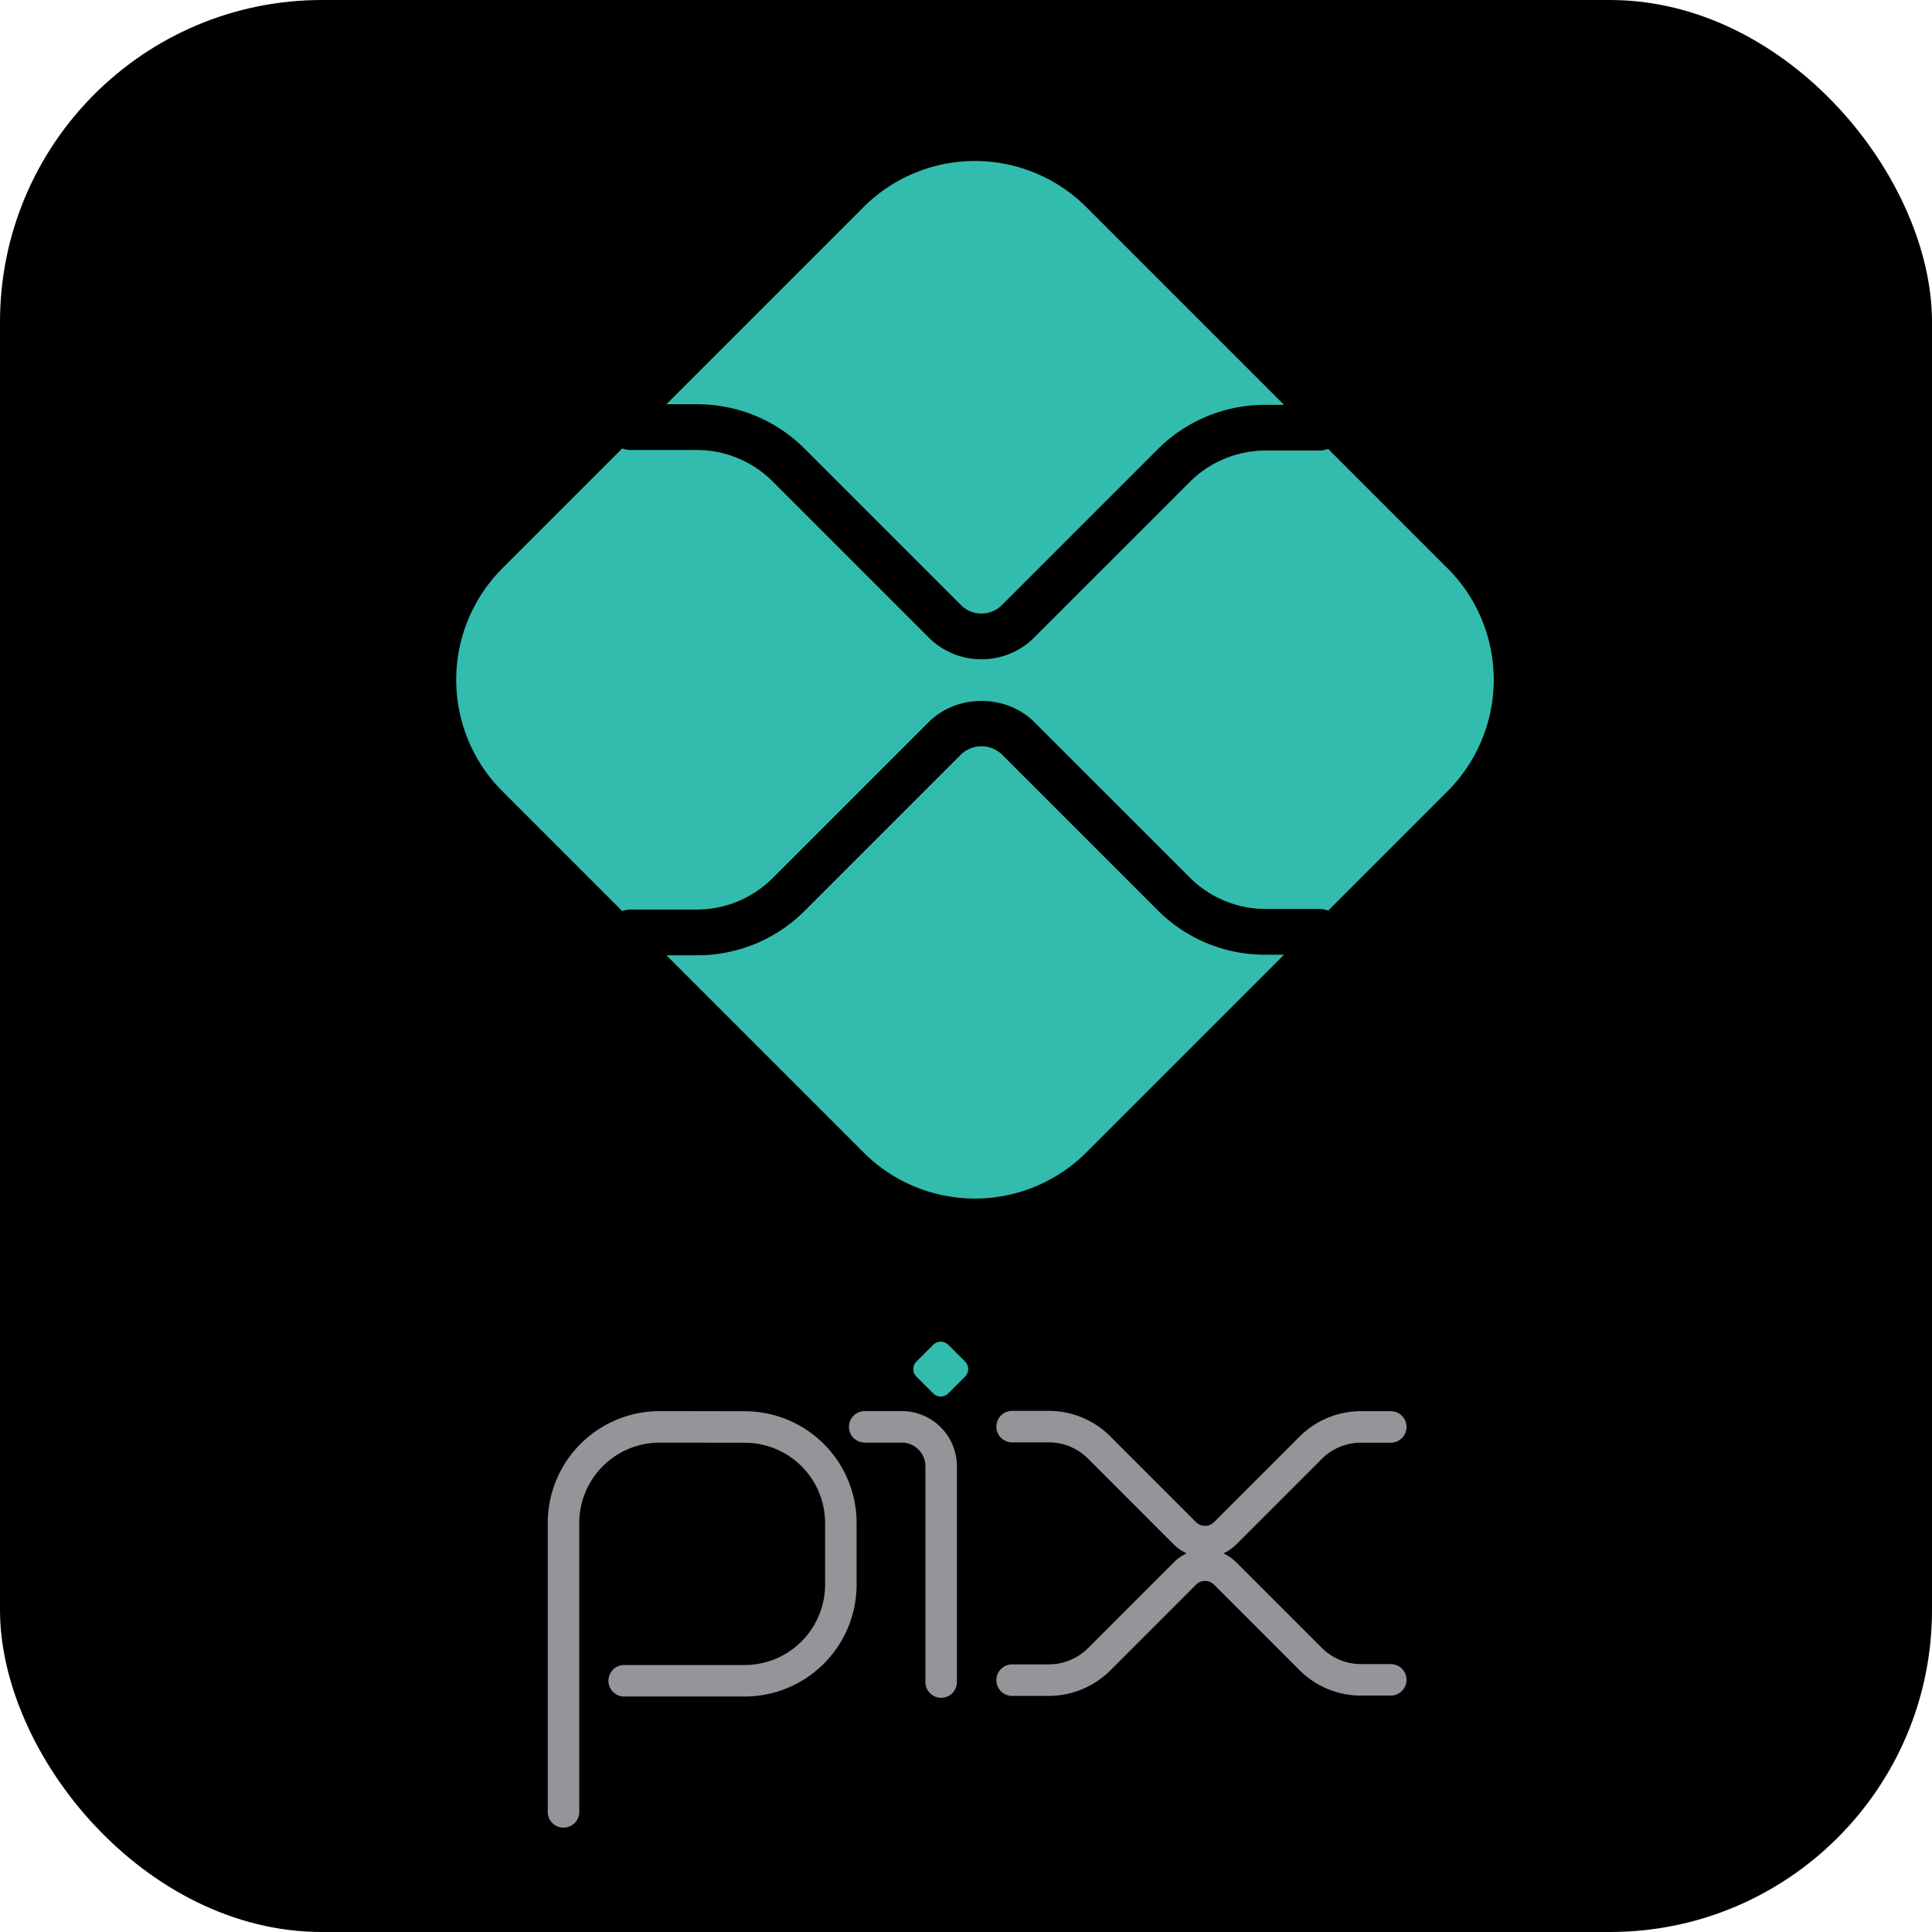
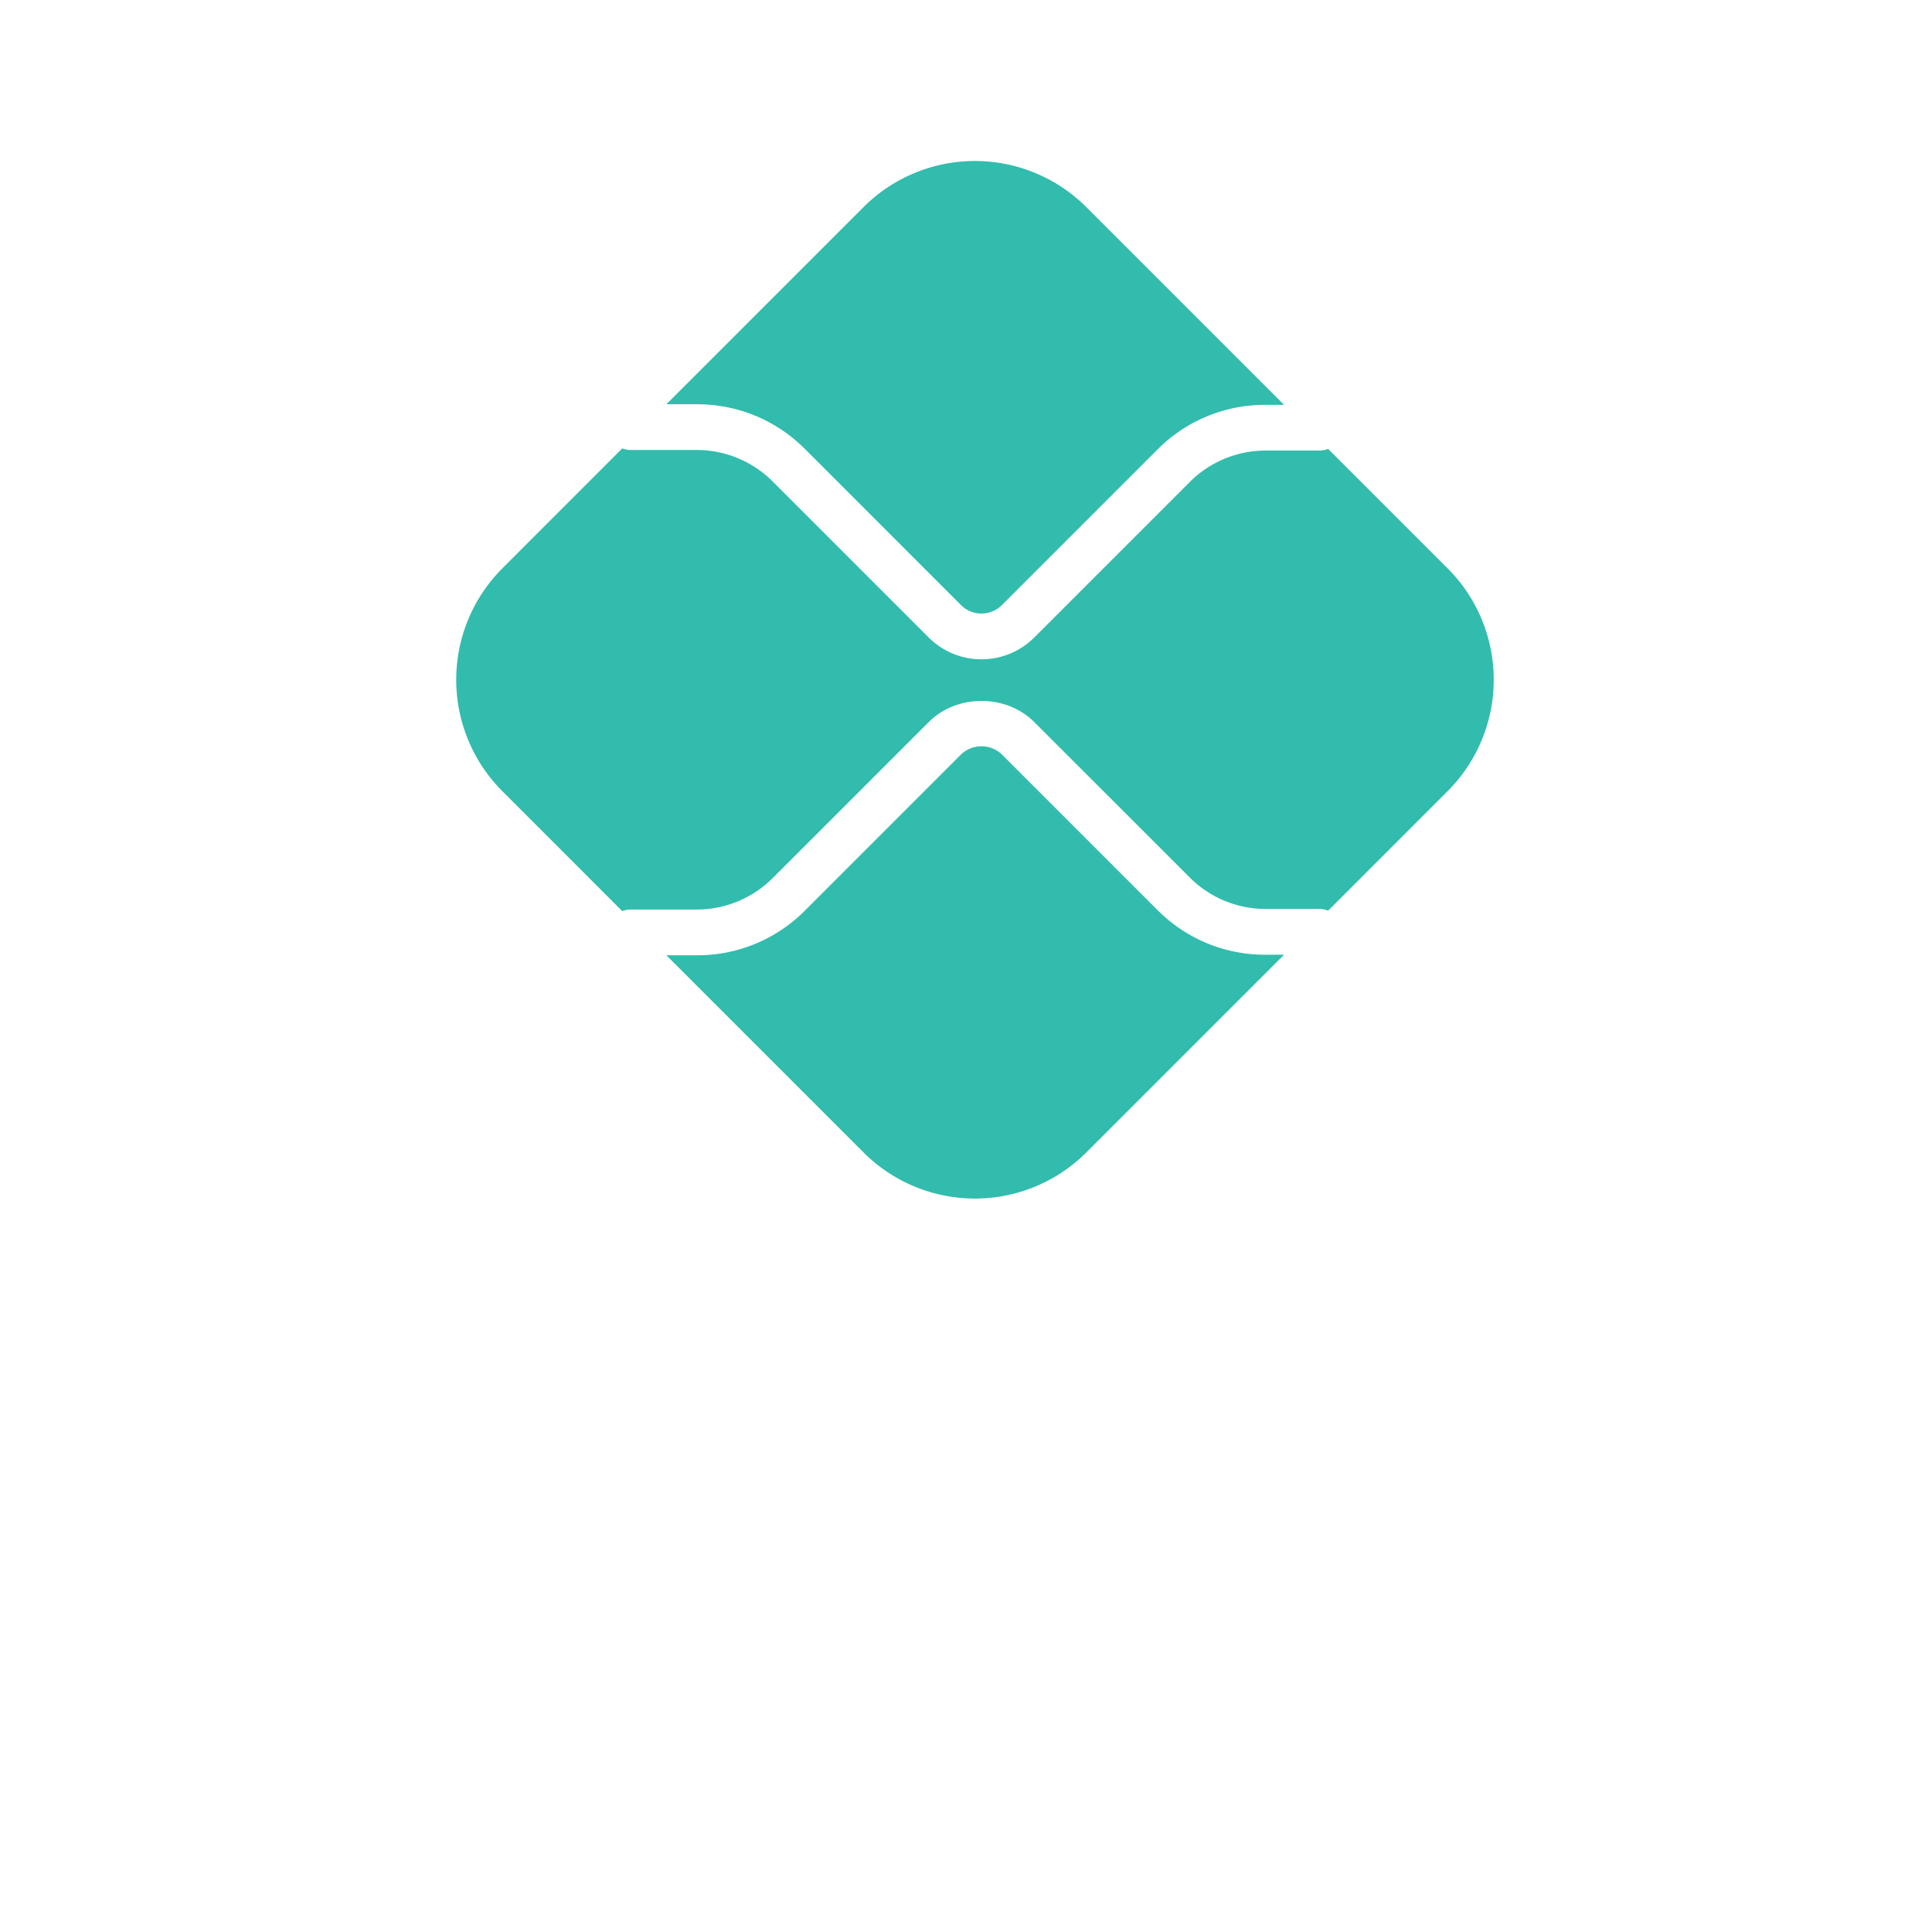
<svg xmlns="http://www.w3.org/2000/svg" width="72" height="72" fill="none">
-   <rect width="72" height="72" rx="12" fill="#000" />
-   <path d="M21 67.523V56.761a3.586 3.586 0 013.586-3.586l3.177.005a3.58 3.58 0 013.573 3.58v2.291a3.586 3.586 0 01-3.585 3.586h-4.49M32.225 53.174h1.378c.813 0 1.471.659 1.471 1.471v8.04" stroke="#939598" stroke-width="1.174" stroke-miterlimit="10" stroke-linecap="round" stroke-linejoin="round" />
-   <path d="M34.779 51.928l-.626-.625a.397.397 0 010-.562l.625-.624a.398.398 0 01.563 0l.624.624a.397.397 0 010 .562l-.625.625a.397.397 0 01-.561 0z" fill="#32BCAD" />
-   <path d="M37.719 53.166h1.367c.703 0 1.378.28 1.875.777l3.197 3.198a1.06 1.06 0 001.5 0l3.186-3.186a2.652 2.652 0 011.875-.777h1.111M37.719 62.614h1.367c.703 0 1.378-.28 1.875-.776l3.197-3.198a1.06 1.06 0 011.5 0l3.186 3.186a2.652 2.652 0 001.875.777h1.111" stroke="#939598" stroke-width="1.174" stroke-miterlimit="10" stroke-linecap="round" stroke-linejoin="round" />
  <path d="M47.154 35.58a5.645 5.645 0 01-4.016-1.663l-5.8-5.8a1.102 1.102 0 00-1.524 0l-5.82 5.821a5.645 5.645 0 01-4.017 1.663h-1.143l7.345 7.345a5.874 5.874 0 008.308 0l7.366-7.366h-.699zM25.977 15.066c1.517 0 2.943.59 4.016 1.662l5.821 5.822c.42.42 1.104.421 1.524 0l5.8-5.8a5.645 5.645 0 014.016-1.663h.699L40.486 7.72a5.874 5.874 0 00-8.307 0l-7.345 7.345h1.143z" fill="#32BCAD" />
  <path d="M53.946 21.18l-4.451-4.452a.85.85 0 01-.316.063h-2.024a4 4 0 00-2.81 1.165l-5.8 5.8a2.776 2.776 0 01-1.968.814 2.776 2.776 0 01-1.968-.814l-5.822-5.821a4 4 0 00-2.81-1.165H23.49a.845.845 0 01-.3-.06l-4.468 4.47a5.874 5.874 0 000 8.306l4.468 4.47a.847.847 0 01.3-.06h2.488a4 4 0 002.81-1.165l5.821-5.82c1.052-1.052 2.886-1.052 3.937 0l5.8 5.799a4 4 0 002.81 1.164h2.024c.112 0 .218.025.316.064l4.451-4.452a5.874 5.874 0 000-8.307z" fill="#32BCAD" />
</svg>